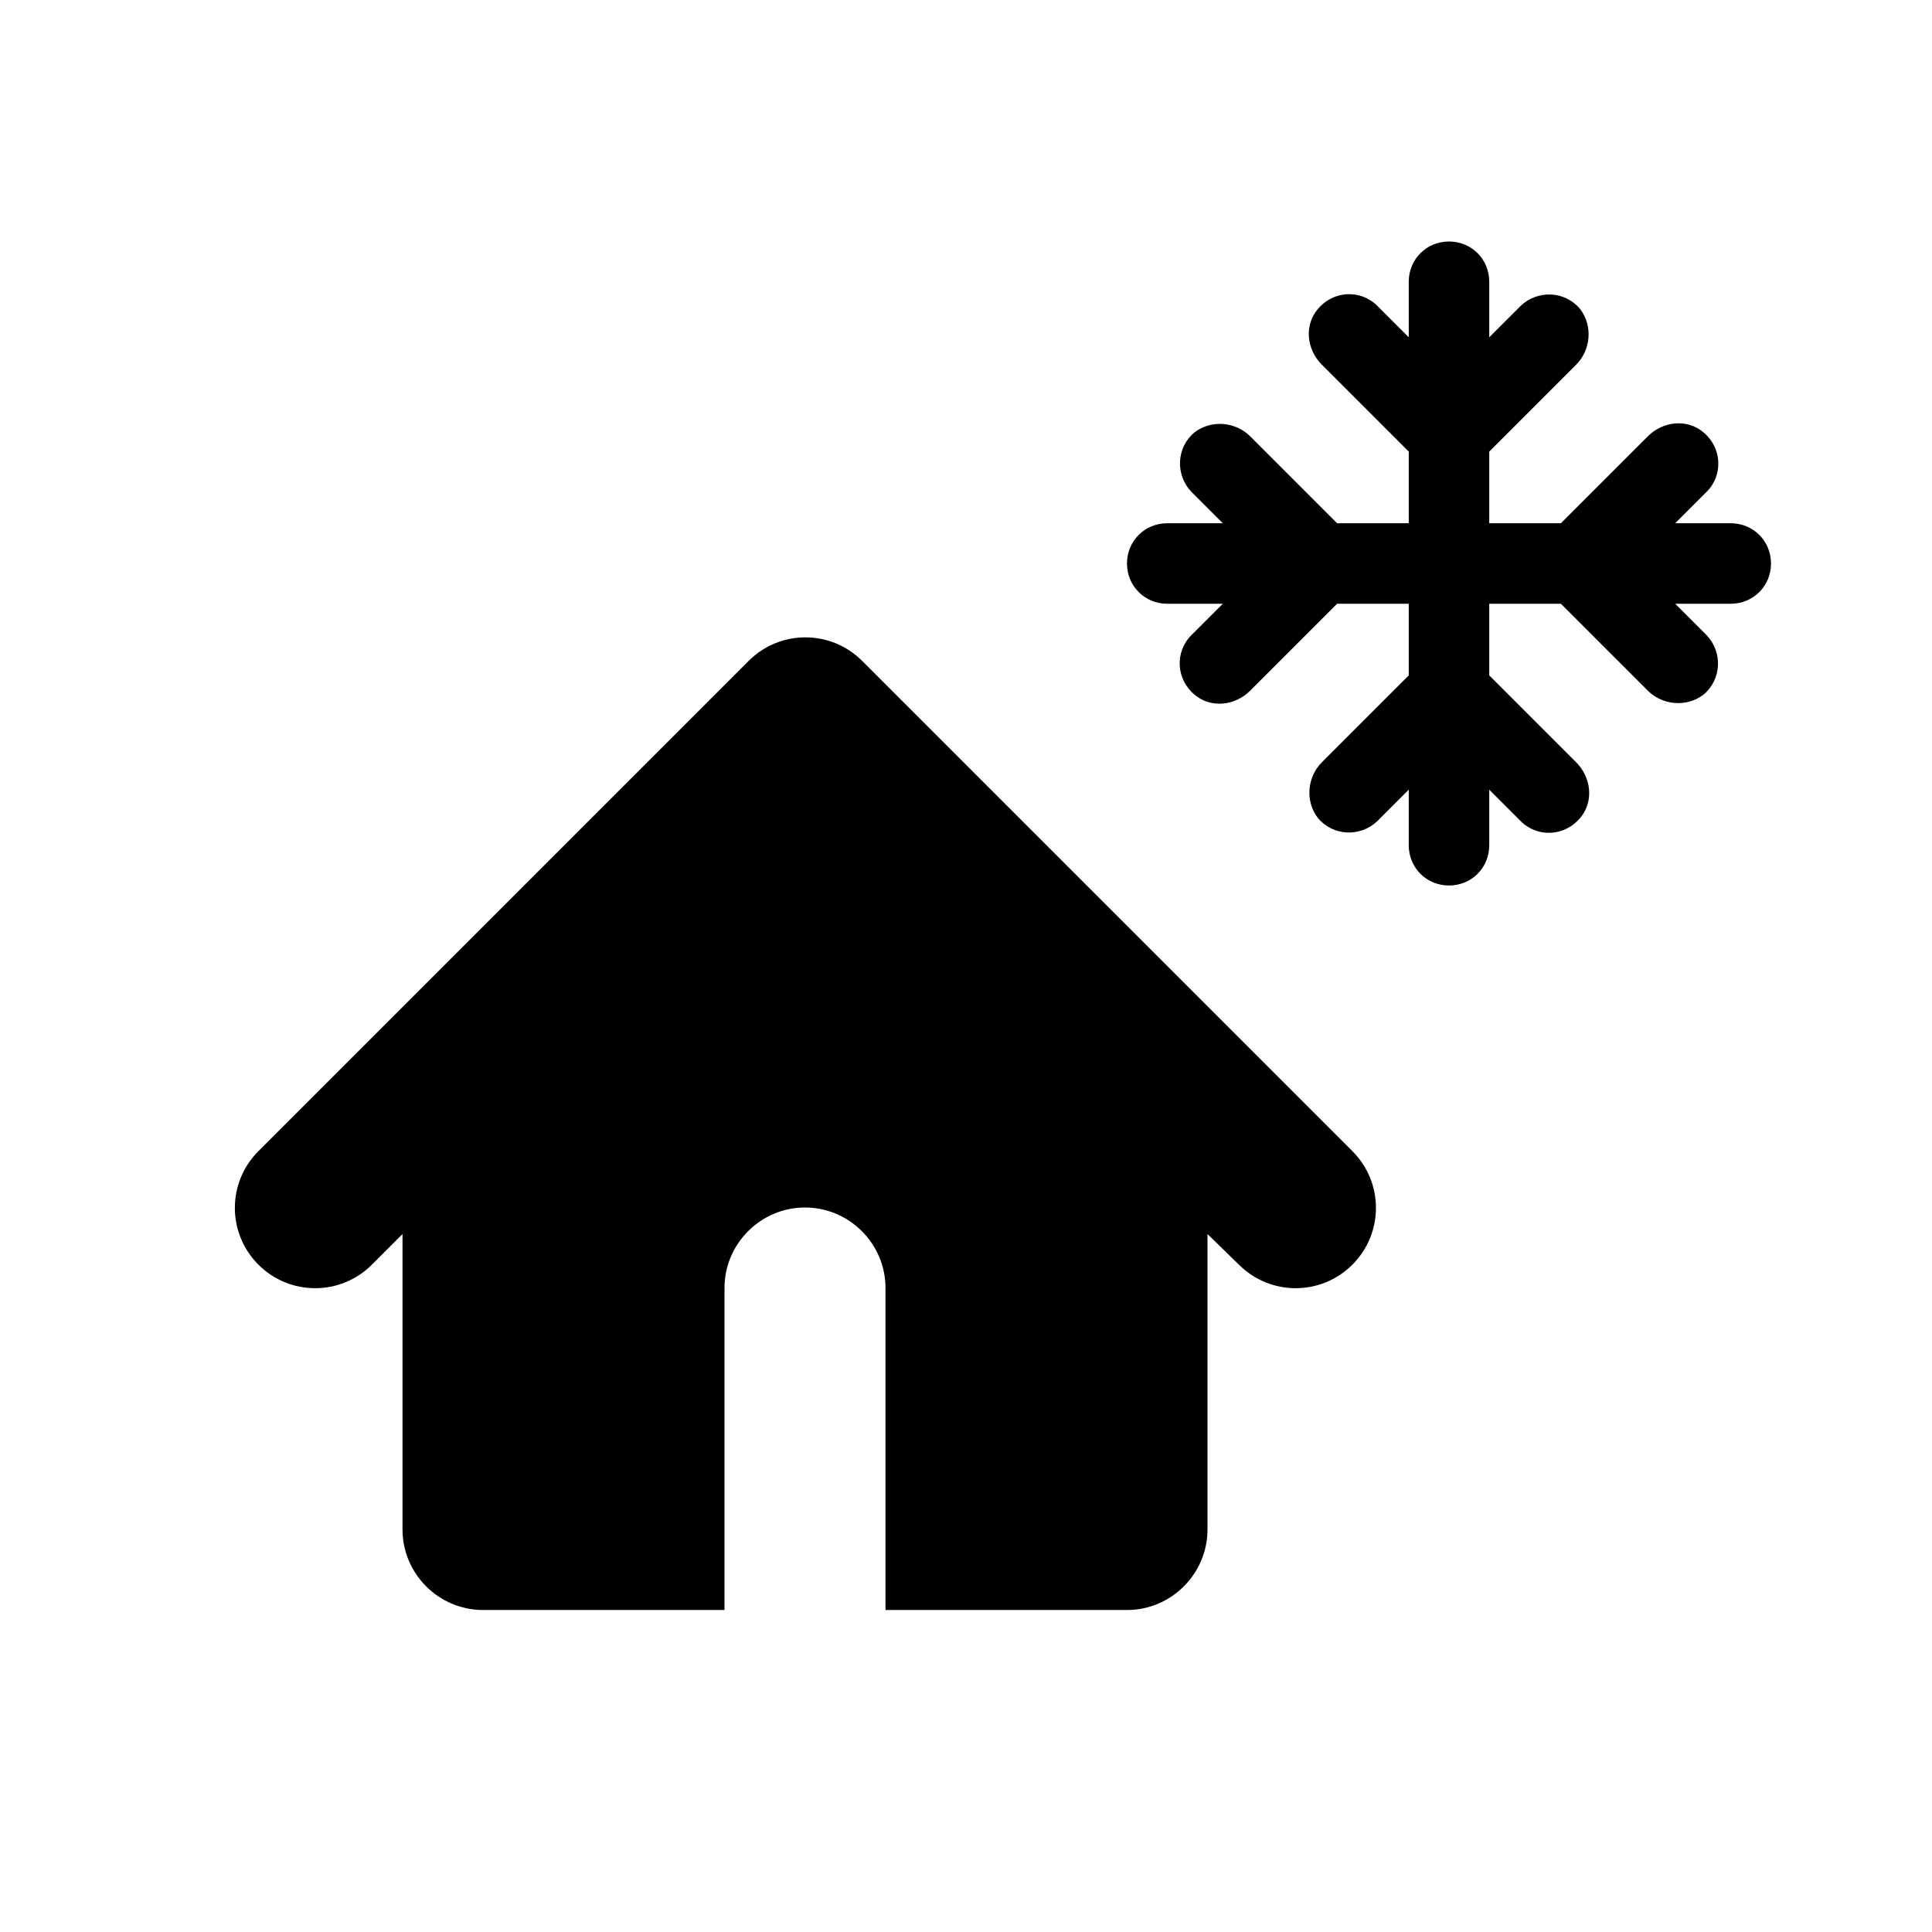
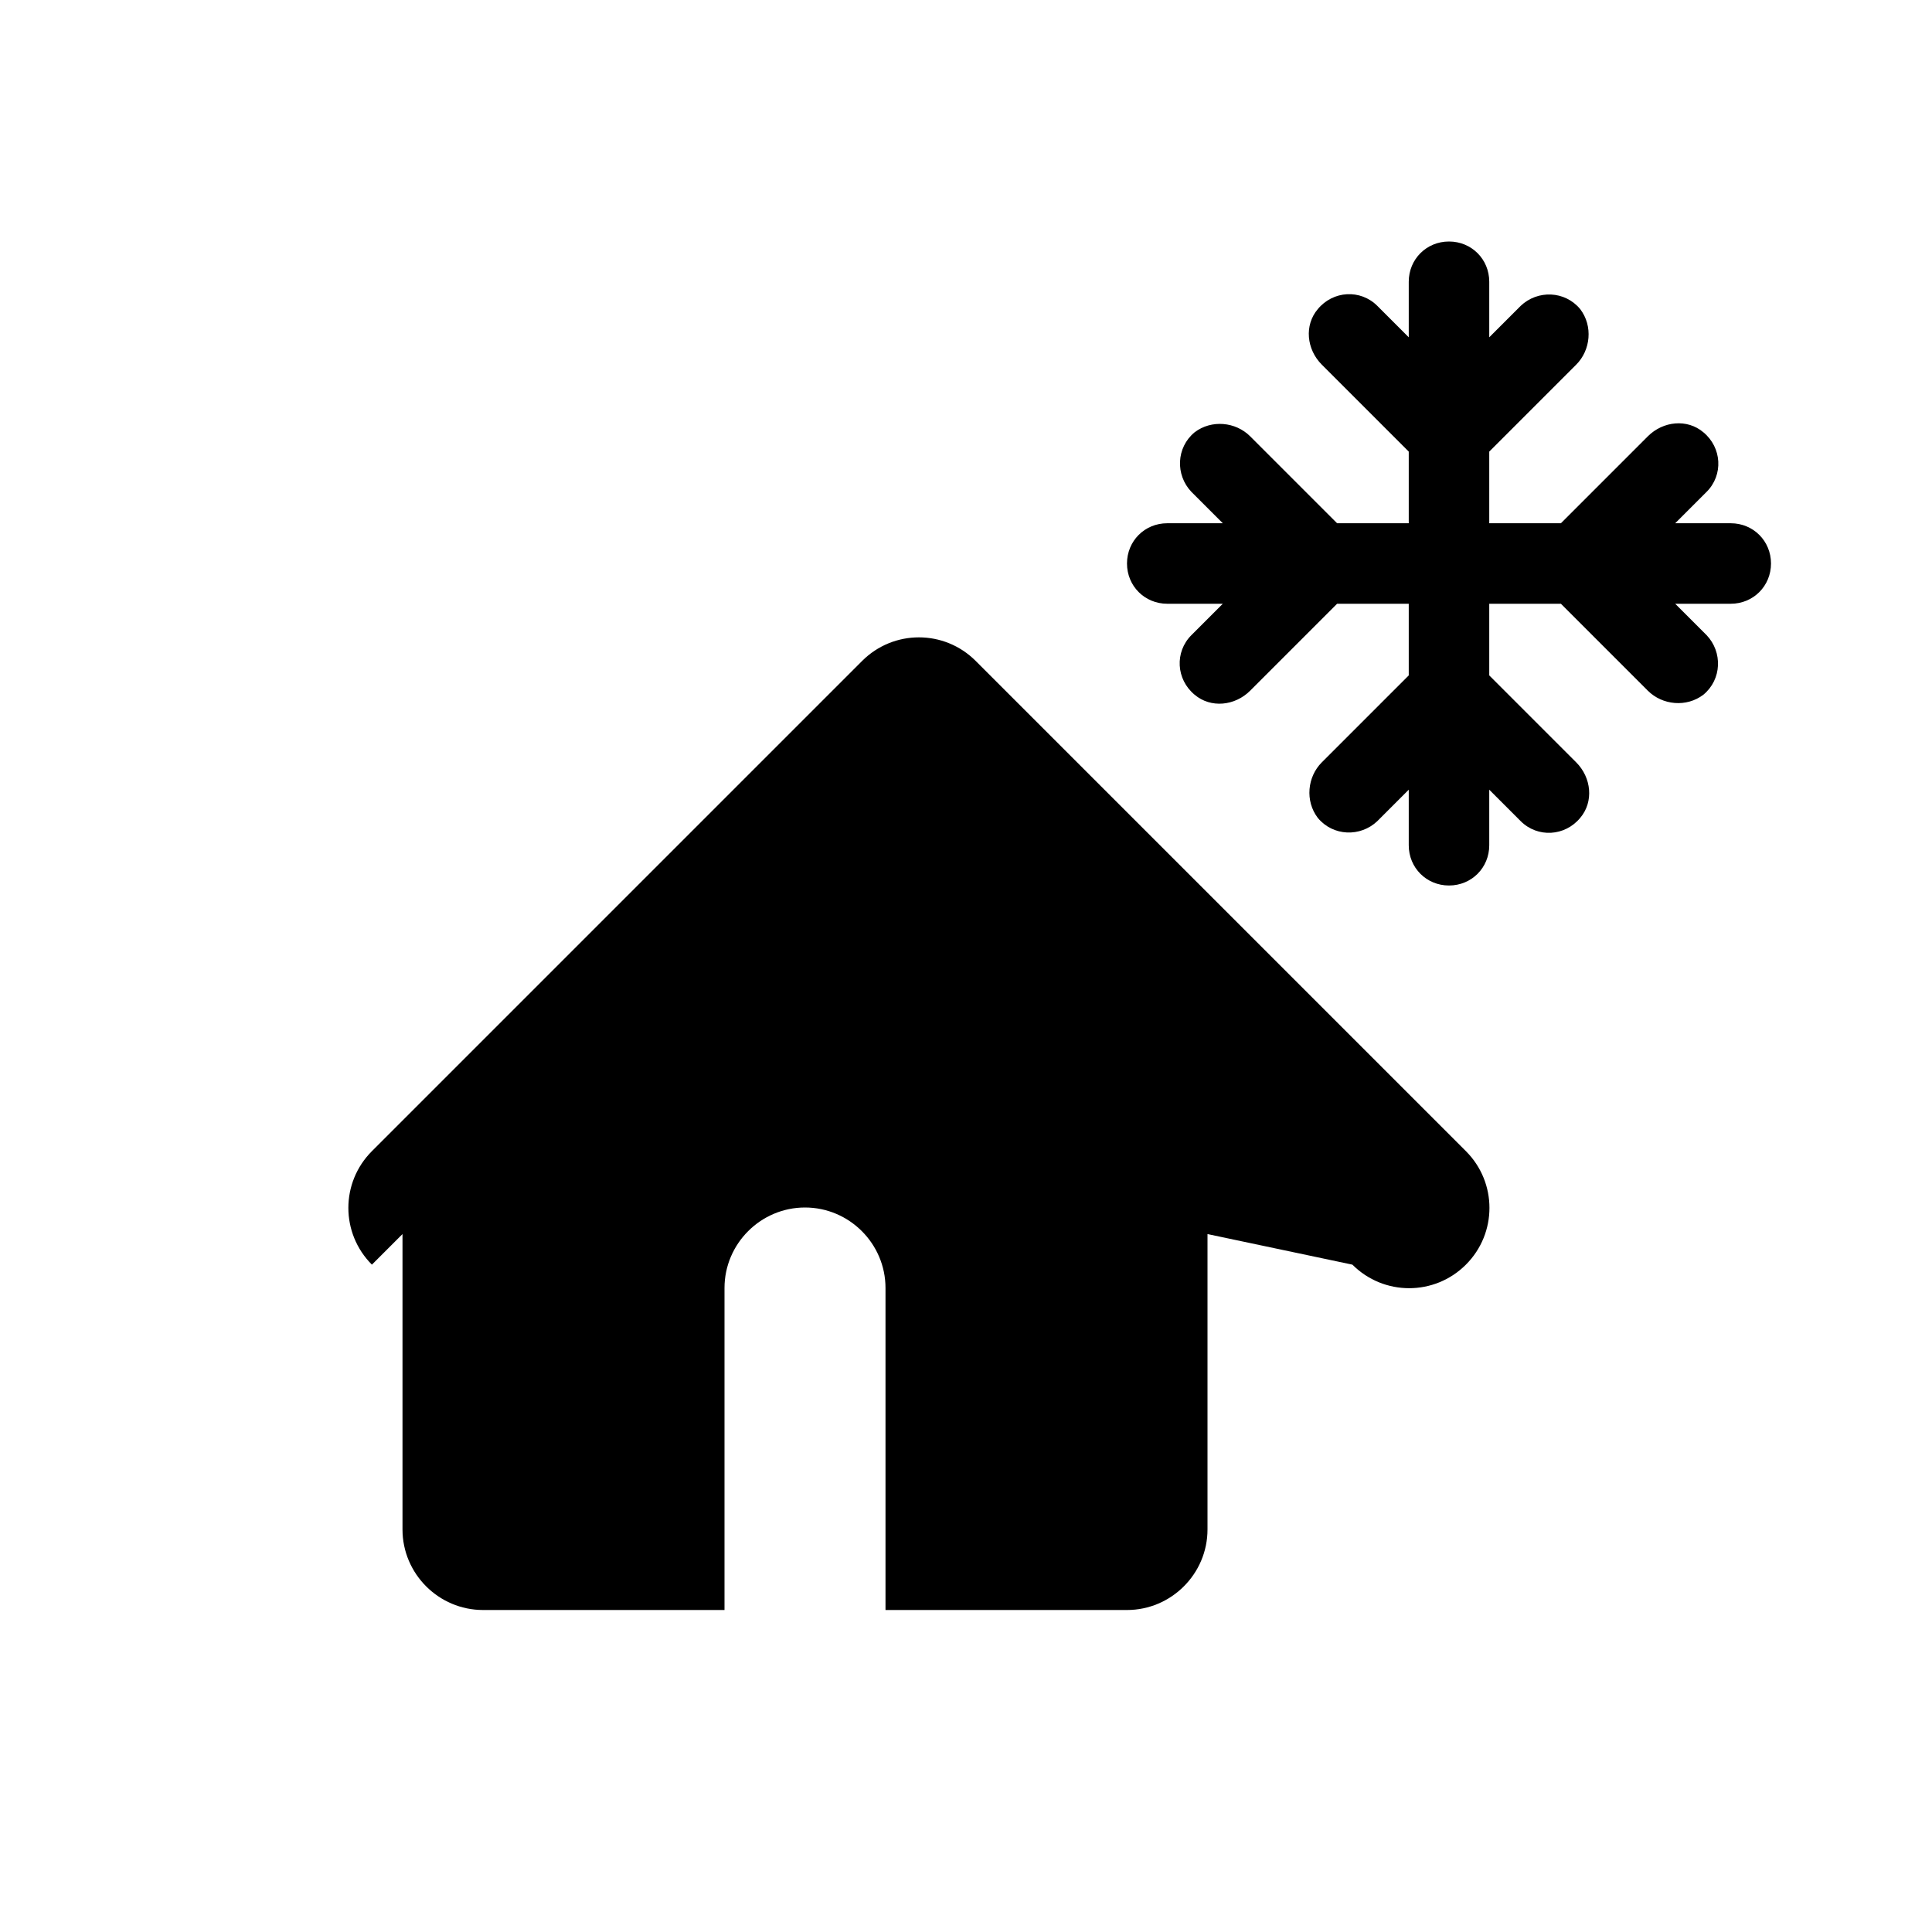
<svg xmlns="http://www.w3.org/2000/svg" enable-background="new 0 0 24 24" viewBox="0 0 24 24" fill="currentColor">
-   <rect fill="none" height="24" width="24" />
-   <path d="M10,15c-0.55,0-1,0.45-1,1v4H6c-0.55,0-1-0.45-1-1v-3.67l-0.38,0.38c-0.39,0.39-1.02,0.39-1.41,0l0,0 c-0.39-0.39-0.39-1.02,0-1.41l6.09-6.09c0.39-0.39,1.02-0.39,1.41,0l6.09,6.09c0.39,0.39,0.39,1.02,0,1.41v0 c-0.39,0.39-1.02,0.39-1.41,0L15,15.33V19c0,0.55-0.45,1-1,1h-3v-4C11,15.45,10.55,15,10,15z M17.5,7.5v0.89l-1.08,1.08 c-0.18,0.18-0.21,0.48-0.05,0.69c0.19,0.23,0.53,0.24,0.74,0.04l0.39-0.39v0.69c0,0.28,0.22,0.5,0.5,0.5h0c0.28,0,0.5-0.22,0.5-0.5 V9.81l0.39,0.39c0.21,0.21,0.55,0.19,0.74-0.04c0.17-0.2,0.14-0.5-0.05-0.69L18.5,8.39c0,0,0-0.89,0-0.89h0.89l1.08,1.08 c0.18,0.18,0.48,0.21,0.69,0.05c0.23-0.19,0.24-0.53,0.04-0.74L20.81,7.5h0.69C21.78,7.5,22,7.28,22,7v0c0-0.28-0.22-0.5-0.5-0.5 l-0.69,0l0.39-0.39c0.21-0.21,0.19-0.55-0.04-0.74c-0.2-0.17-0.5-0.14-0.69,0.05L19.39,6.5c0,0-0.89,0-0.89,0V5.61l1.08-1.08 c0.18-0.18,0.21-0.48,0.05-0.69c-0.19-0.23-0.53-0.24-0.74-0.04L18.5,4.19V3.5C18.5,3.22,18.28,3,18,3h0c-0.28,0-0.5,0.22-0.5,0.5 v0.69L17.11,3.8c-0.21-0.21-0.55-0.19-0.74,0.04c-0.17,0.2-0.14,0.5,0.05,0.69l1.08,1.08c0,0,0,0.89,0,0.89h-0.89l-1.08-1.08 c-0.18-0.18-0.48-0.21-0.69-0.05c-0.23,0.19-0.24,0.53-0.04,0.74l0.39,0.39H14.5C14.22,6.5,14,6.72,14,7v0c0,0.28,0.22,0.5,0.5,0.5 l0.69,0L14.8,7.89c-0.21,0.21-0.19,0.55,0.04,0.74c0.2,0.17,0.5,0.14,0.69-0.05l1.08-1.08C16.61,7.5,17.5,7.5,17.5,7.5z" />
+   <path d="M10,15c-0.55,0-1,0.45-1,1v4H6c-0.55,0-1-0.45-1-1v-3.67l-0.38,0.38l0,0 c-0.39-0.39-0.39-1.02,0-1.41l6.09-6.09c0.39-0.39,1.02-0.39,1.41,0l6.09,6.09c0.39,0.39,0.39,1.02,0,1.41v0 c-0.39,0.39-1.02,0.39-1.41,0L15,15.33V19c0,0.55-0.45,1-1,1h-3v-4C11,15.45,10.55,15,10,15z M17.5,7.5v0.89l-1.08,1.08 c-0.18,0.18-0.21,0.48-0.05,0.69c0.19,0.23,0.53,0.24,0.74,0.04l0.39-0.39v0.69c0,0.28,0.22,0.5,0.5,0.5h0c0.28,0,0.5-0.22,0.5-0.5 V9.81l0.39,0.39c0.21,0.21,0.55,0.19,0.74-0.04c0.17-0.2,0.14-0.5-0.05-0.69L18.5,8.39c0,0,0-0.89,0-0.89h0.89l1.08,1.08 c0.18,0.18,0.48,0.21,0.69,0.05c0.23-0.19,0.24-0.53,0.04-0.74L20.81,7.5h0.69C21.78,7.5,22,7.28,22,7v0c0-0.28-0.22-0.5-0.5-0.5 l-0.69,0l0.39-0.39c0.21-0.21,0.19-0.55-0.04-0.74c-0.2-0.17-0.5-0.14-0.69,0.05L19.39,6.5c0,0-0.89,0-0.89,0V5.61l1.08-1.08 c0.18-0.18,0.21-0.48,0.05-0.69c-0.19-0.23-0.53-0.24-0.74-0.04L18.5,4.19V3.5C18.5,3.22,18.28,3,18,3h0c-0.28,0-0.5,0.22-0.5,0.5 v0.69L17.11,3.8c-0.21-0.21-0.55-0.19-0.74,0.04c-0.17,0.2-0.14,0.5,0.05,0.69l1.08,1.08c0,0,0,0.89,0,0.89h-0.89l-1.08-1.08 c-0.18-0.18-0.48-0.21-0.69-0.05c-0.23,0.19-0.24,0.53-0.04,0.74l0.39,0.39H14.5C14.22,6.5,14,6.72,14,7v0c0,0.28,0.22,0.5,0.5,0.5 l0.69,0L14.8,7.89c-0.21,0.21-0.19,0.55,0.04,0.74c0.2,0.17,0.5,0.14,0.69-0.05l1.08-1.08C16.61,7.5,17.5,7.5,17.5,7.5z" />
</svg>